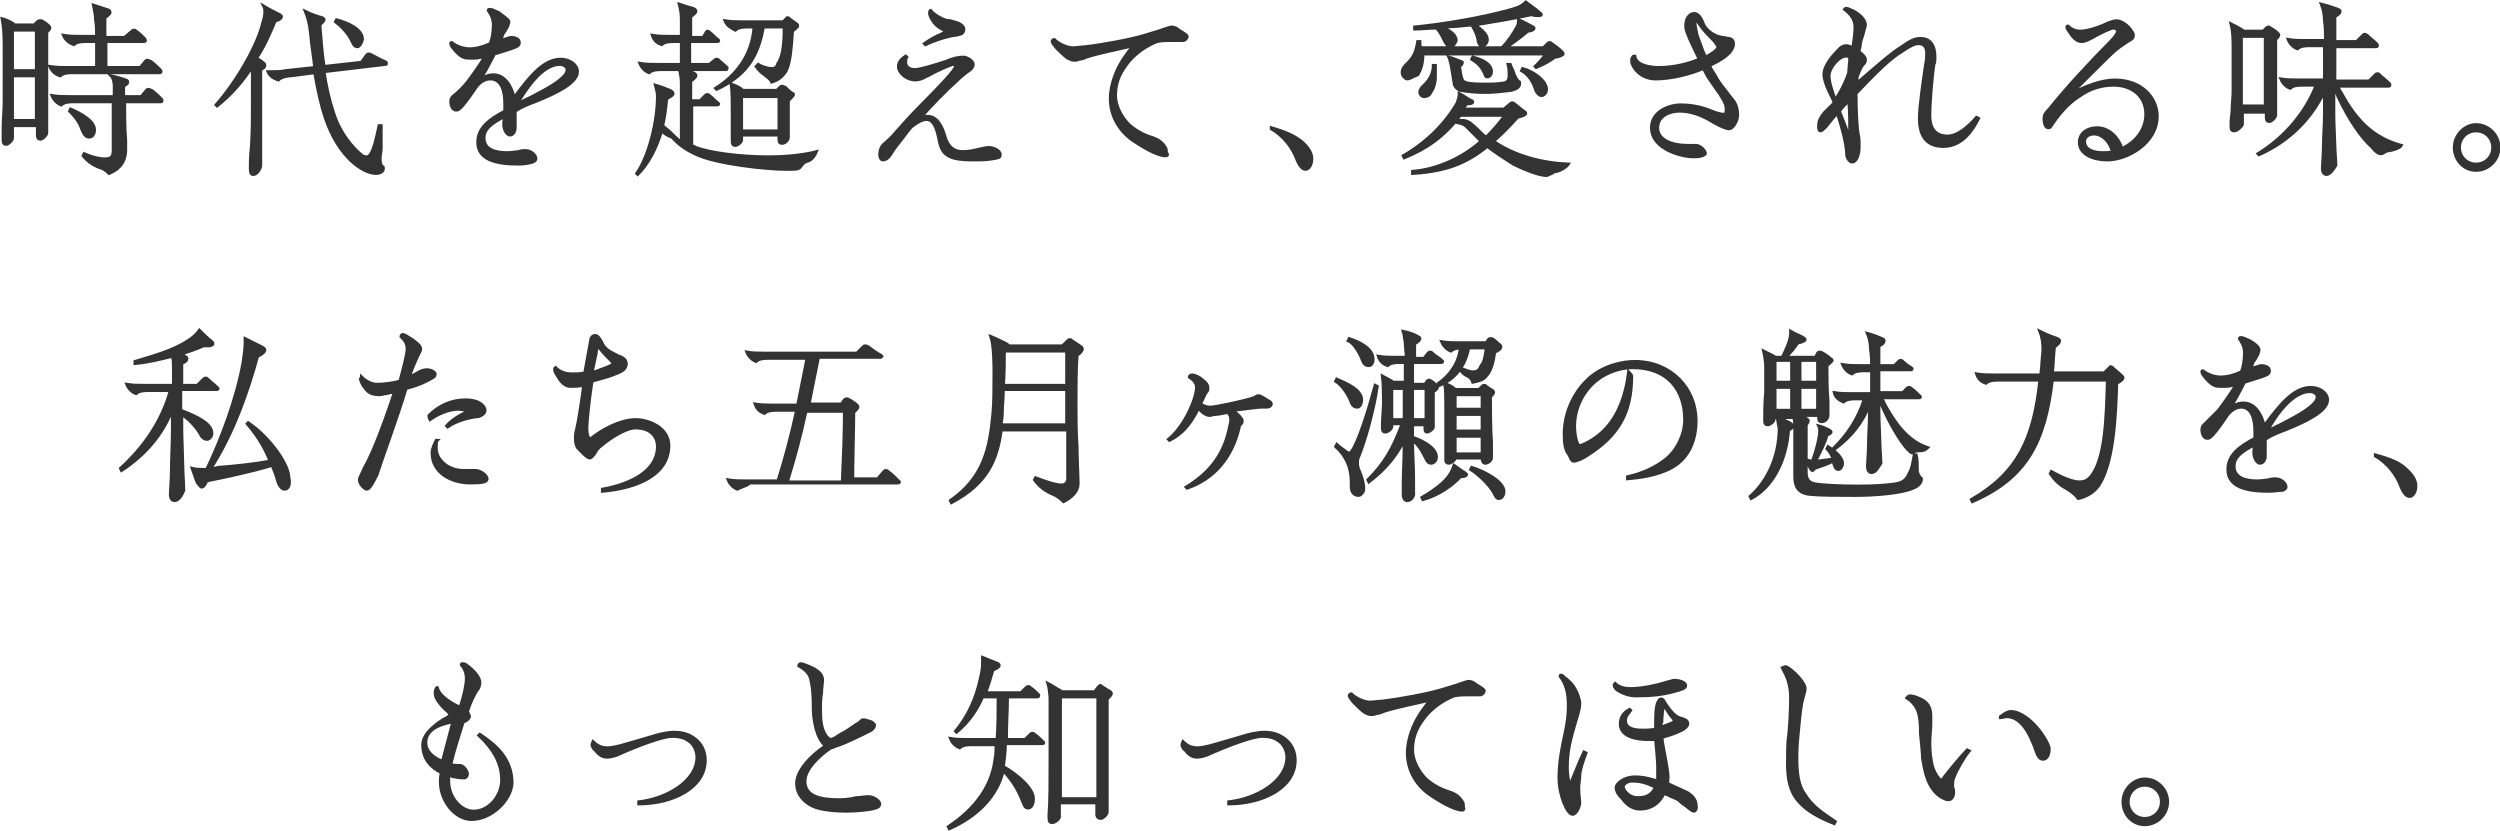
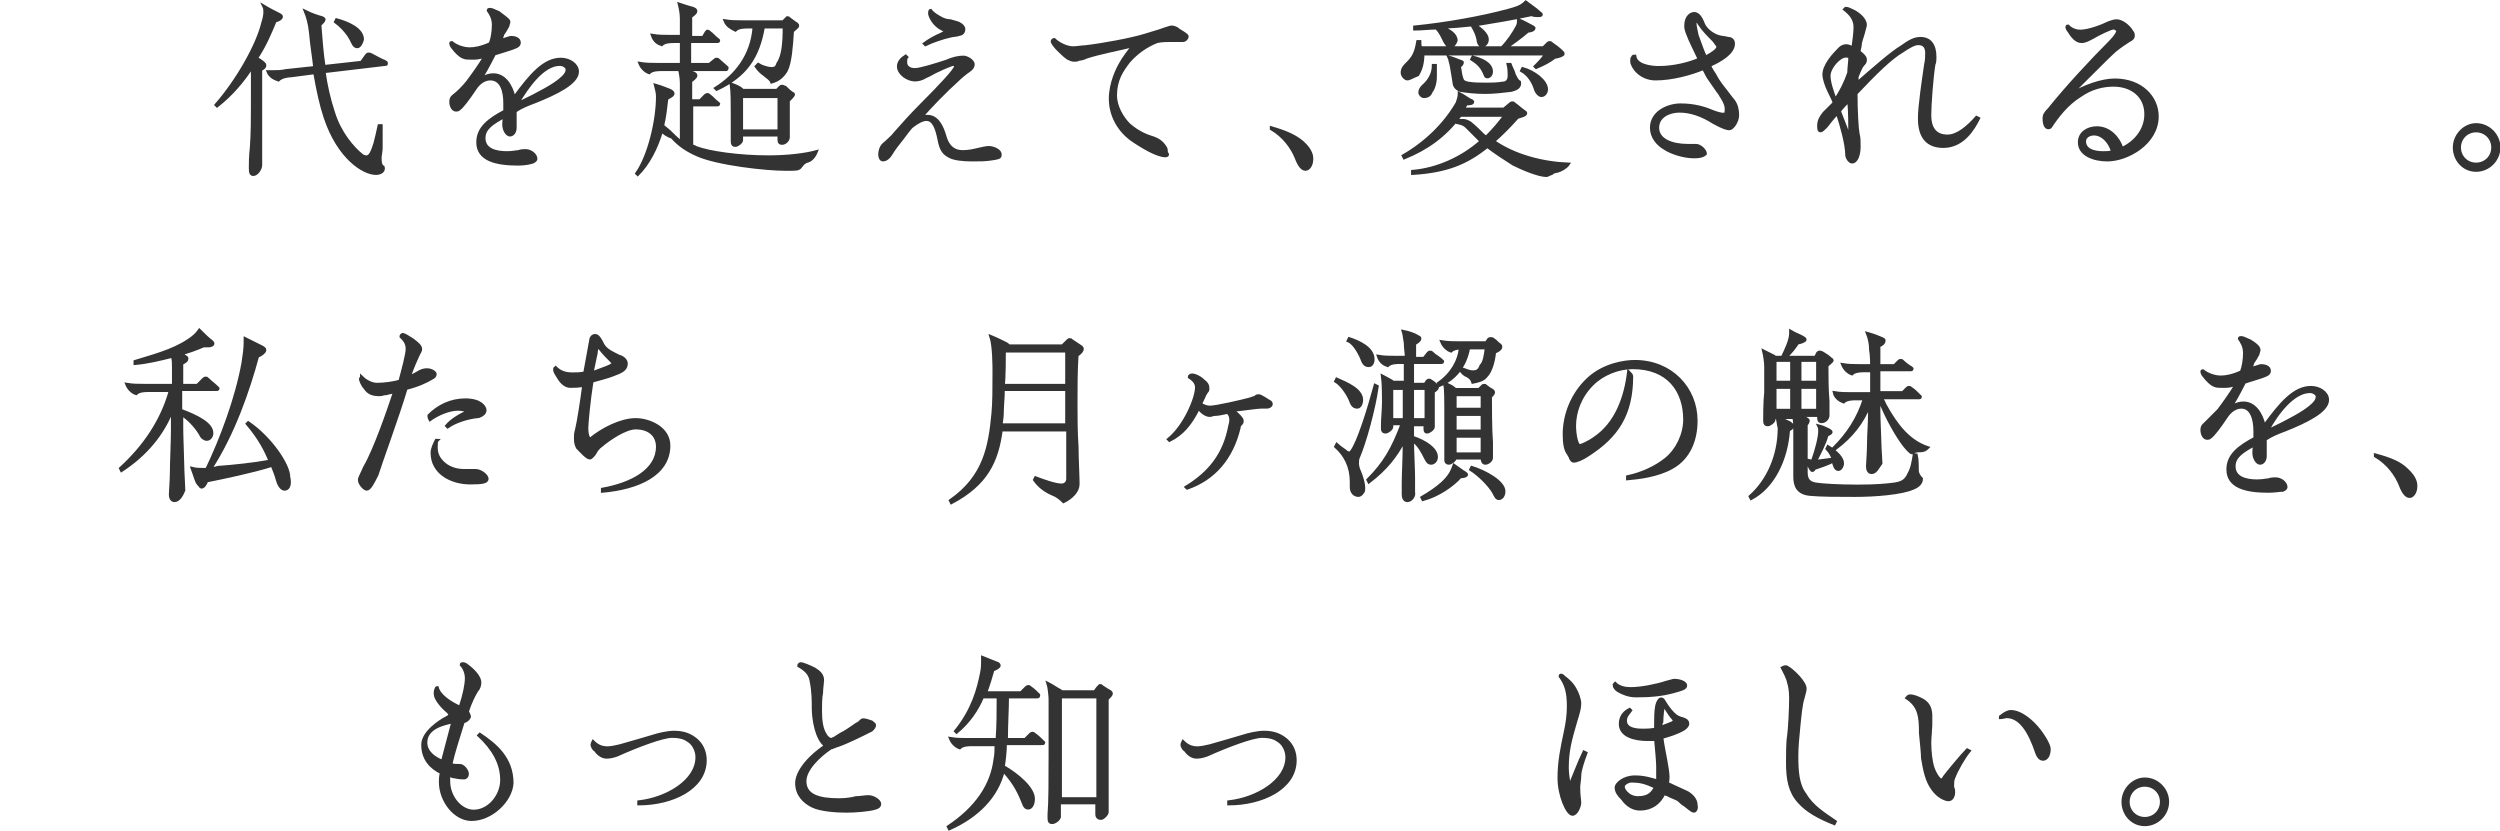
<svg xmlns="http://www.w3.org/2000/svg" version="1.1" id="レイヤー_1" x="0px" y="0px" width="240.7px" height="80px" viewBox="0 0 240.7 80" style="enable-background:new 0 0 240.7 80;" xml:space="preserve">
  <style type="text/css">
	.st0{fill:#333333;stroke:#333333;stroke-width:0.286;stroke-miterlimit:10;}
</style>
  <g>
    <g>
-       <path class="st0" d="M0.6,13.9c-0.2,0-0.3-0.1-0.3-0.4c0-0.2,0-0.8,0-1.2c0-0.7,0.1-1.7,0.1-2.6V4.5c0-1.7-0.1-2.1-0.2-2.7    C0.6,1.9,1,2.1,1.3,2.3c0.1,0.1,0.1,0.1,0.1,0.1h1.9l0.3-0.3C3.7,2,3.8,2,3.8,2C3.9,2,3.9,2,4,2c0.2,0.1,0.5,0.3,0.7,0.5    c0.1,0.1,0.1,0.1,0.1,0.2c0,0.1-0.2,0.3-0.3,0.4c0,0.3,0,0.8,0,1v5.2c0,0.3,0,1.1,0,1.8c0,0.6,0,1.4,0,1.7c0,0.2-0.4,0.6-0.6,0.6    c-0.2,0-0.3-0.1-0.3-0.4v-0.9H1.2v1.2C1.2,13.5,0.8,13.9,0.6,13.9z M3.5,6.8V2.9H1.2v3.9H3.5z M3.5,11.6V7.3H1.2v4.3H3.5z     M5.8,7.3C5.4,7.2,5,6.9,4.8,6.4C5.4,6.5,6,6.5,6.5,6.5h2.8V4h-1C8,4,7.4,4,7.1,4.3C6.8,4.2,6.3,3.9,6.1,3.4    c0.6,0.1,1.1,0.1,1.7,0.1h1.5c0-0.6,0-1-0.1-1.6c0-0.4-0.1-0.9-0.2-1.4c0.6,0.2,1.3,0.4,1.5,0.5c0.1,0.1,0.1,0.1,0.1,0.2    c0,0.1-0.2,0.3-0.5,0.5c0,0.2,0,0.7,0,1.1v0.8h1.9L12.7,3c0,0,0.1-0.1,0.2-0.1c0.1,0,0.1,0,0.2,0.1c0.3,0.2,0.6,0.5,0.8,0.7    C14,3.8,14,3.9,14,3.9C14,4,13.9,4,13.8,4h-3.6v2.5h3.3l0.5-0.6c0.1-0.1,0.1-0.1,0.2-0.1c0.1,0,0.2,0.1,0.3,0.1    c0.3,0.2,0.7,0.6,0.9,0.8c0.1,0.1,0.1,0.1,0.1,0.2c0,0.1-0.1,0.1-0.1,0.1H7C6.7,7,6.1,7,5.8,7.3z M10.5,16.7    c-0.3-0.3-0.6-0.5-1-0.6c-0.5-0.2-1-0.5-1.5-1.1l0.1-0.2c0.7,0.3,1.4,0.5,2,0.5c0.7,0,0.8-0.3,0.8-0.9V9.8H7.1    c-0.3,0-0.9,0-1.2,0.3C5.6,10,5.2,9.7,5,9.2c0.6,0.1,1.1,0.1,1.7,0.1H11c0-0.3,0-0.6,0-1c0-0.4-0.1-0.8-0.3-1    c0.5,0.1,1.1,0.3,1.4,0.4c0.1,0,0.2,0.1,0.2,0.2c0,0.2-0.3,0.3-0.4,0.4c0,0.2,0,0.6,0,1h1.7l0.5-0.6c0.1-0.1,0.1-0.1,0.2-0.1    c0.1,0,0.2,0.1,0.3,0.1c0.3,0.2,0.7,0.6,0.9,0.8c0.1,0.1,0.1,0.1,0.1,0.2c0,0.1-0.1,0.1-0.1,0.1h-3.5c0,1,0,2.6,0.1,3.7    c0,0.6,0,0.8,0,1.1C12,15.9,11.2,16.4,10.5,16.7z M6.7,10.7l0.1-0.2c0.9,0.4,2.3,1.1,2.3,2c0,0.4-0.2,0.7-0.5,0.7S8.1,13,7.9,12.5    C7.7,11.9,7.4,11.4,6.7,10.7z" />
      <path class="st0" d="M24.4,16.8c-0.2,0-0.3-0.1-0.3-0.6c0-0.4,0-1.2,0.1-2c0.1-1.3,0.1-3,0.1-3.9V8.5c0-0.5,0-1.4,0-2.1    c-0.9,1.4-2,2.7-3.4,3.8l-0.1-0.1c2.1-2.4,4-5.8,4.5-7.9c0.1-0.3,0.2-0.7,0.2-1c0-0.2,0-0.4-0.1-0.6c0.5,0.3,1.1,0.6,1.5,0.8    c0.2,0.1,0.2,0.2,0.2,0.2c0,0.2-0.4,0.4-0.6,0.4c-0.5,1.2-1,2.4-1.8,3.6c0.3,0.2,0.5,0.3,0.7,0.5c0.1,0.1,0.1,0.1,0.1,0.2    c0,0.2-0.2,0.3-0.4,0.4c0,0.5,0,1,0,1.6v2c0,0.6,0,2.1,0,2.9c0,1.1,0,2.2,0,2.7C25.1,16.3,24.7,16.8,24.4,16.8z M36.2,16.7    c-1.2,0-3.6-1.5-4.9-5.4c-0.4-1.2-0.7-2.6-1-4.3L28,7.3c-0.3,0-0.9,0.1-1.2,0.4c-0.3-0.1-0.8-0.3-1-0.8c0.2,0,0.3,0,0.5,0    c0.4,0,0.8,0,1.2-0.1l2.8-0.3c-0.1-1-0.3-2.1-0.4-3.3c-0.1-1-0.3-1.6-0.5-2.1C30,1.4,30.6,1.6,31,1.7c0.2,0.1,0.2,0.1,0.2,0.2    c0,0.1-0.2,0.3-0.4,0.5c0.1,1.3,0.2,2.7,0.4,4L34.8,6l0.5-0.7c0.1-0.1,0.1-0.1,0.2-0.1c0.1,0,0.1,0,0.3,0.1    c0.4,0.2,0.9,0.5,1.2,0.6C37.2,6,37.2,6,37.2,6.1c0,0.1,0,0.1-0.1,0.1l-5.9,0.7c0.2,1.4,0.5,2.7,0.9,3.9c0.6,2,1.9,3.5,2.8,4.2    c0.2,0.1,0.3,0.1,0.4,0.1c0.4,0,0.6-0.7,0.8-1.3c0.1-0.4,0.3-1.2,0.4-1.7l0.2,0c0,0.2,0,0.7,0,1c0,0.3,0,0.7,0,1.1    c0,0.4-0.1,0.8-0.1,0.9c0,0.5,0,0.8,0.3,1C37,16.5,36.6,16.7,36.2,16.7z M34.4,4.5c-0.3,0-0.4-0.3-0.6-0.7    c-0.2-0.4-0.7-1.1-1.5-1.7l0.1-0.2c1.1,0.3,2.5,0.9,2.5,1.9C34.8,4.2,34.6,4.5,34.4,4.5z" />
      <path class="st0" d="M49.9,15.8c-2.1,0-3.9-0.4-3.9-2.1c0-1.4,1.1-2.2,2.6-3V9.9c0-1.1-0.3-2.3-1.4-2.3c-0.4,0-1,0.2-1.5,1    c-0.6,0.9-1.2,1.7-1.5,1.9c-0.1,0.1-0.2,0.1-0.3,0.1c-0.3,0-0.5-0.4-0.5-0.8c0-0.4,0.2-0.5,0.3-0.6C44,9,44.7,8.3,45,7.9    c0.3-0.4,1.2-1.6,1.7-2.5c-0.3,0.1-0.7,0.2-1,0.2c-0.1,0-0.3,0-0.4,0c-0.3,0-0.5,0-0.7-0.1c-0.3-0.1-0.7-0.5-1-0.9    c-0.1-0.1-0.2-0.3-0.2-0.4c0-0.1,0-0.1,0.1-0.1c0.5,0.4,1.2,0.6,1.7,0.6c0.5,0,1.1-0.1,2-0.5c0.2-0.5,0.3-1.2,0.3-1.8    c0-0.7-0.3-1.1-0.5-1.4c0-0.1,0.1-0.1,0.2-0.1c0.2,0,0.5,0.2,0.8,0.3C48.5,1.6,49,1.9,49,2.1c0,0.1-0.1,0.3-0.1,0.4    c-0.1,0.2-0.4,0.7-0.5,0.8c0,0.1-0.1,0.3-0.2,0.6c0.7-0.2,0.9-0.3,1-0.3c0.3,0,0.8,0.1,0.8,0.5c0,0.2-0.1,0.3-0.3,0.4    c-0.4,0.2-1.2,0.4-2.1,0.7c-0.5,1-1.2,2.3-1.5,2.6c0.2-0.2,0.7-0.6,1.4-0.6c1,0,1.7,0.9,2,2.2c1.6-2.2,2.9-3.7,4.5-3.7    c0.8,0,1.6,0.5,1.6,1.2c0,1.1-2.1,2.1-4.1,2.9c-0.8,0.3-1.3,0.5-1.9,0.9c0,0.5,0,1.3,0,1.6c0,0.5-0.3,0.7-0.5,0.7    c-0.3,0-0.6-0.5-0.6-1c0-0.1,0-0.5,0.1-0.8c-1.3,0.7-2,1.2-2,2.1c0,1.1,1.1,1.4,2.2,1.4c0.6,0,0.9-0.1,1.1-0.1    c0.3-0.1,0.5-0.1,0.7-0.1c0.5,0,1,0.4,1,0.8c0,0.1-0.1,0.2-0.3,0.3C51,15.7,50.5,15.8,49.9,15.8z M49.8,10    c2.3-1.1,3.5-1.8,4.1-2.3c0.5-0.4,0.7-0.7,0.7-1c0-0.3-0.4-0.5-0.7-0.5C52.3,6.2,50.8,8.3,49.8,10z" />
      <path class="st0" d="M63.7,12.6c-0.5,1.7-1.3,3.2-2.3,4.2l-0.1-0.1c1.2-1.7,2-5.1,2-7.4c0-0.4-0.1-0.7-0.2-1.1    c0.7,0.2,1.1,0.4,1.4,0.5c0.2,0.1,0.3,0.2,0.3,0.3c0,0.2-0.3,0.3-0.6,0.5c-0.1,0.9-0.2,1.8-0.4,2.6c0.2,0.2,0.5,0.4,0.7,0.6    c0.3,0.3,0.7,0.7,1.1,1V9.4c0-0.5,0-0.8,0-1.4c0-0.5-0.1-1-0.2-1.4c0.6,0.2,0.9,0.3,1.3,0.4c0.2,0.1,0.3,0.1,0.3,0.3    c0,0.1-0.3,0.4-0.5,0.5c0,0.6,0,0.9,0,1.5v0.4h0.9l0.5-0.5c0,0,0.1-0.1,0.2-0.1s0.1,0,0.2,0.1c0.3,0.2,0.5,0.5,0.8,0.7    c0.1,0.1,0.1,0.1,0.1,0.1c0,0.1-0.1,0.1-0.2,0.1h-2.4v3.9c0.1,0.1,0.3,0.1,0.4,0.2c1.3,0.5,4.2,0.9,7,0.9c1.8,0,3.5-0.2,4.6-0.5    c-0.2,0.5-0.5,0.8-0.8,0.9c-0.4,0.1-0.5,0.3-0.6,0.4c-0.1,0.1-0.2,0.3-0.3,0.3c-0.1,0.1-0.4,0.1-1.3,0.1c-1.8,0-6.5-0.5-8.5-1.4    c-0.9-0.4-1.7-0.9-2.4-1.7C64.3,13.1,63.9,12.8,63.7,12.6z M62.5,7c-0.3-0.1-0.7-0.4-0.9-0.9c0.6,0.1,1.1,0.1,1.7,0.1h2.3V4h-0.7    c-0.3,0-0.9,0-1.2,0.3c-0.3-0.1-0.7-0.3-0.9-0.9c0.6,0.1,1.1,0.1,1.7,0.1h1.1V3.2c0-0.5,0-0.8,0-1.4c0-0.5-0.1-1-0.2-1.4    c0.6,0.2,0.9,0.3,1.3,0.4c0.2,0.1,0.3,0.1,0.3,0.3c0,0.1-0.2,0.3-0.5,0.5c0,0.6,0,0.9,0,1.5v0.5h1.2L68,3.1C68.1,3,68.1,3,68.1,3    c0.1,0,0.1,0,0.2,0.1c0.3,0.2,0.5,0.5,0.8,0.7c0.1,0.1,0.1,0.1,0.1,0.1C69.2,4,69.1,4,69.1,4h-2.7v2.2h1.9l0.5-0.4    c0.1-0.1,0.1-0.1,0.2-0.1c0.1,0,0.1,0,0.2,0.1c0.2,0.2,0.6,0.5,0.8,0.7C70,6.6,70,6.6,70,6.6c0,0.1-0.1,0.1-0.1,0.1h-6.2    C63.4,6.7,62.8,6.7,62.5,7z M75.5,2.6h-2c-0.5,2.9-1.7,4.7-4.5,6l-0.1-0.1c1.9-1.2,3.5-3.1,3.7-5.9H72c-0.3,0-0.9,0-1.2,0.3    C70.4,2.7,70,2.5,69.8,2c0.6,0.1,1.1,0.1,1.7,0.1h3.9l0.3-0.3c0,0,0.1-0.1,0.1-0.1c0.1,0,0.1,0,0.2,0.1c0.3,0.2,0.5,0.4,0.7,0.5    c0.1,0.1,0.1,0.1,0.1,0.2c0,0.1-0.3,0.3-0.5,0.5c-0.1,1.5-0.2,3-0.6,3.8c-0.3,0.5-0.7,0.9-1.4,1.1c-0.1-0.3-0.5-0.5-0.7-0.7    c-0.3-0.2-0.6-0.5-0.8-0.8L73,6.2c0.3,0.2,0.9,0.4,1.3,0.4c0.4,0,0.5-0.2,0.6-0.5C75.4,5.4,75.5,4.1,75.5,2.6z M70.8,14    c-0.2,0-0.3-0.1-0.3-0.4c0-0.2,0-0.7,0-1.1c0-0.5,0-0.9,0-1.4c0-1.1,0-2.3-0.1-3c0.3,0.1,0.8,0.3,1,0.5c0.1,0.1,0.1,0.1,0.1,0.1    h3.3l0.3-0.3c0.1-0.1,0.1-0.1,0.2-0.1c0.1,0,0.2,0.1,0.3,0.1C75.8,8.6,76,8.8,76.3,9C76.3,9,76.4,9,76.4,9.1    c0,0.1-0.3,0.4-0.5,0.6c0,0.9,0,1.5,0,2.1c0,0.5,0,1,0,1.4c0,0.3-0.3,0.6-0.6,0.6c-0.3,0-0.3-0.2-0.3-0.4V13h-3.6v0.5    C71.4,13.7,71,14,70.8,14z M75,12.5V9.3h-3.6v3.3H75z" />
      <path class="st0" d="M87.2,5.4l0.1,0.1c-0.1,0.1-0.1,0.3-0.1,0.5c0,0.4,0.3,0.7,0.9,0.7c0.5,0,2.1-0.5,3-0.8    c0.7-0.3,1.2-0.4,1.7-0.4c0.2,0,0.9,0.3,0.9,0.7c0,0.2-0.1,0.4-0.4,0.6C93,7,92.5,7.4,92.1,7.8c-0.8,0.7-2.7,2.6-3.4,3.5    c0.2-0.1,0.5-0.1,0.6-0.1c0.9,0,1.4,0.9,1.7,2c0.3,1,0.9,1.4,1.7,1.4c0.5,0,1-0.1,1.4-0.2c0.4-0.1,0.9-0.2,1.1-0.2    c0.3,0,1.1,0.2,1.1,0.7c0,0.3-0.2,0.3-0.8,0.4c-0.6,0.1-1.2,0.1-1.9,0.1c-0.9,0-1.7-0.1-2.1-0.3c-0.6-0.3-0.9-0.6-1.1-1.7    c-0.2-1-0.5-1.9-1.2-1.9c-0.4,0-0.9,0.3-1.3,0.6c-0.3,0.2-0.6,0.7-1,1.2c-0.4,0.5-0.8,1-1.1,1.5c-0.3,0.5-0.6,0.6-0.8,0.6    c-0.2,0-0.3-0.3-0.3-0.5c0-0.5,0.2-0.9,0.5-1.1c0.3-0.3,0.7-0.6,1-1c0.7-0.8,1.6-1.8,2.5-2.7C90.5,8.3,92,6.7,92,6.4    c0-0.1-0.1-0.2-0.2-0.2c-0.2,0-1.1,0.4-1.5,0.6c-0.3,0.1-0.7,0.4-1.2,0.6c-0.3,0.2-0.7,0.3-1,0.3c-0.7,0-1.6-0.6-1.6-1.3    C86.5,5.9,86.9,5.6,87.2,5.4z M92.8,2.8c0,0.4-0.3,0.5-0.4,0.5c-0.2,0.1-0.7,0.1-1,0.2c-0.5,0.1-1.7,0.5-2.3,0.8L89,4.2    c0.4-0.3,1.1-0.7,1.6-0.9C90.8,3.2,91,3.1,91,3c0-0.1-0.1-0.1-0.3-0.2c-0.4-0.2-0.7-0.5-0.9-0.8c-0.2-0.3-0.3-0.6-0.3-0.7    S89.5,1,89.6,1c0.2,0.3,0.7,0.6,1.1,0.8C90.9,1.9,91.2,2,91.5,2c0.3,0.1,0.8,0.2,0.9,0.3C92.6,2.4,92.8,2.6,92.8,2.8z" />
      <path class="st0" d="M112.2,15c-0.8,0-2.3-0.9-3.3-1.6c-1.2-0.9-2-2.3-2-3.9c0-1.5,0.7-2.9,1-3.4c0.2-0.4,0.8-1.2,1.2-1.7    c-1.2,0.3-3.3,0.7-4.5,1.1c-0.2,0.1-0.5,0.2-0.7,0.2c-0.2,0.1-0.3,0.1-0.5,0.1c-0.2,0-0.4-0.1-0.6-0.2c-0.3-0.2-0.7-0.6-1-0.9    c-0.2-0.2-0.5-0.6-0.5-0.7c0-0.1,0.1-0.2,0.2-0.2c0.4,0.4,1.2,0.8,1.8,0.8c0.4,0,0.9-0.1,1.2-0.1c1.7-0.2,4.4-0.7,5.7-1.1    c0.6-0.2,1.4-0.4,1.9-0.6c0.3-0.1,0.6-0.2,0.7-0.2c0.2,0,0.5,0.1,0.7,0.3c0.5,0.3,0.8,0.5,0.8,0.6c0,0.2-0.2,0.4-0.4,0.4    c-0.1,0-0.3,0-0.6,0c-0.3,0-0.4,0-0.6,0c-0.4,0-0.8,0-1.3,0.1c-1,0.4-1.9,1-2.7,1.9c-0.7,0.9-1.3,1.8-1.3,3.3c0,1,0.6,2.1,1.3,2.8    c0.9,0.8,1.8,1.1,2.1,1.2c0.7,0.2,1.1,0.5,1.4,1c0.1,0.1,0.1,0.4,0.1,0.5C112.5,14.9,112.4,15,112.2,15z" />
      <path class="st0" d="M125.4,13.7c0.9,0.8,0.9,1.4,0.9,1.6c0,0.6-0.3,1-0.6,1c-0.3,0-0.6-0.3-0.9-1.1c-0.4-1-1.2-2.1-2.4-2.8l0-0.1    C123.8,12.7,124.7,13.1,125.4,13.7z" />
      <path class="st0" d="M148.9,16.9c-0.8,0-2.4-0.7-3.2-1.1c-0.8-0.5-1.7-1.1-2.5-1.7c-2,1.6-3.9,2.4-7.2,2.6l0-0.2    c2.4-0.2,4.8-1.3,6.6-2.9c-0.5-0.5-1-1-1.4-1.4c-0.2-0.2-0.4-0.3-0.9-0.4v-0.2c0.2,0,0.4,0,0.6,0c0.2,0,0.4,0.1,0.6,0.2    c0.4,0.3,0.9,0.8,1.2,1.1c0.1,0.1,0.2,0.2,0.4,0.3c0.7-0.7,1.3-1.4,1.8-2.1h-4.3c-1.5,2-3.2,3.2-5.4,4.1l-0.1-0.2    c2.1-1.2,4-3,5.2-5.1c0.1-0.3,0.2-0.6,0.2-0.9c0.4,0.2,0.9,0.6,1.2,0.7c0.1,0.1,0.1,0.1,0.1,0.1c0,0.2-0.4,0.2-0.6,0.2    c-0.1,0.1-0.2,0.3-0.3,0.5h3.9l0.6-0.5c0.1-0.1,0.2-0.1,0.2-0.1c0.1,0,0.1,0,0.2,0.1c0.3,0.2,0.6,0.5,0.9,0.7    c0.1,0.1,0.2,0.1,0.2,0.2c0,0.2-0.5,0.3-0.8,0.4c-0.8,0.9-1.6,1.7-2.3,2.3c2,1.4,4.7,2.1,7.2,2.2c-0.2,0.3-0.7,0.6-1.1,0.7    c-0.2,0-0.4,0.1-0.5,0.2C149.1,16.8,149,16.9,148.9,16.9z M135.5,7.6c-0.2,0-0.5-0.3-0.5-0.6c0-0.4,0.2-0.6,0.5-0.9    c0.5-0.5,0.8-0.9,1-2.1h0.2c0,0.2,0,0.4,0.1,0.6h7.8c0.6-0.6,1.2-1.5,1.5-2.1c0.1-0.2,0.1-0.4,0.1-0.6c0.5,0.2,1,0.5,1.4,0.7    c0.1,0.1,0.1,0.1,0.1,0.1c0,0.2-0.4,0.3-0.6,0.3c-0.7,0.6-1.4,1.1-2.1,1.6h3.6l0.4-0.4c0.1-0.1,0.1-0.1,0.2-0.1    c0.1,0,0.1,0,0.2,0.1c0.3,0.2,0.7,0.5,1,0.8c0.1,0.1,0.1,0.1,0.1,0.2c0,0.1-0.5,0.3-0.8,0.3c-0.5,0.4-1.1,0.7-1.8,1l-0.1-0.1    c0.4-0.4,0.8-0.8,1-1.2h-11.8c0,0.9-0.2,1.5-0.5,2C136,7.4,135.7,7.6,135.5,7.6z M139.6,4.5c-0.2,0-0.3-0.2-0.5-0.5    c-0.2-0.4-0.4-0.9-0.8-1.3c-0.7,0-1.4,0.1-2.1,0.1l0-0.2c3-0.3,6.4-0.9,9-1.6c0.7-0.2,1.2-0.3,1.7-0.8c0.4,0.3,1,0.7,1.3,1    c0.1,0.1,0.2,0.1,0.2,0.2c0,0.1-0.1,0.1-0.4,0.1c-0.1,0-0.4,0-0.5-0.1c-1.8,0.4-3.7,0.7-5.5,1c0.6,0.4,1.2,0.9,1.2,1.4    c0,0.4-0.3,0.6-0.5,0.6c-0.3,0-0.4-0.4-0.4-0.6c-0.1-0.5-0.3-0.9-0.6-1.4c-1,0.1-1.9,0.2-2.9,0.2c0.7,0.3,1.4,0.7,1.4,1.3    C140.1,4.2,139.9,4.5,139.6,4.5z M137.1,9.3c-0.2,0-0.4-0.2-0.4-0.4c0-0.2,0.1-0.4,0.3-0.6c0.6-0.5,1-1.2,1-2l0.2,0    c0,0.2,0,0.8,0,1.1c0,0.6-0.2,1.2-0.4,1.4C137.7,9.1,137.5,9.3,137.1,9.3z M145.5,8.7c-0.8,0.1-1.7,0.2-2.5,0.2    c-1,0-1.8-0.1-2.4-0.2C140.3,8.6,140,8.3,140,8c-0.1-0.6-0.2-1.3-0.3-1.8c-0.1-0.3-0.1-0.5-0.2-0.7c0.4,0.1,0.8,0.3,1.1,0.4    c0.1,0,0.2,0.1,0.2,0.1c0,0.1-0.1,0.3-0.3,0.4c0.1,0.3,0.1,0.7,0.2,1c0.1,0.4,0.2,0.5,0.6,0.6c0.6,0.1,1.2,0.1,1.8,0.1    c0.5,0,1,0,1.6-0.1c0.4,0,0.6-0.3,0.6-0.7c0-0.2,0-0.7-0.1-1.1l0.2,0c0.1,0.3,0.3,0.6,0.4,1c0.2,0.4,0.3,0.6,0.5,0.7    C146.4,8.5,145.8,8.6,145.5,8.7z M142.9,7c-0.2-0.4-0.4-0.8-1.2-1.3l0.1-0.2c0.8,0.2,1.8,0.6,1.8,1.4c0,0.3-0.2,0.5-0.4,0.5    S143,7.2,142.9,7z M148.4,9.2c-0.2,0-0.5-0.3-0.6-0.7c-0.2-0.6-0.6-1.3-1.3-1.7l0.1-0.2c1.1,0.3,2.3,1.2,2.3,2    C148.9,8.9,148.7,9.2,148.4,9.2z" />
      <path class="st0" d="M163.1,15.1c-1,0-2.2-0.4-2.8-0.8c-0.7-0.4-1.3-1.1-1.3-2c0-1.5,1.6-2.2,2.8-2.2c1.3,0,2.3,0.3,3,0.6    c0.5,0.2,0.9,0.3,1.1,0.3c0.2,0,0.3,0,0.3-0.5c0-0.3-0.1-0.6-0.4-1.1c-0.1-0.1-0.2-0.4-0.4-0.6c-0.3-0.4-0.6-0.9-0.9-1.3    c-0.2-0.3-0.3-0.6-0.5-0.9c-1.2,0.5-3,1-4.6,1c-1.5,0-2.3-1.2-2.3-1.7c0-0.2,0-0.3,0.1-0.4c0-0.1,0.1-0.1,0.2-0.1    c0.1,0.9,1.5,1.1,2.3,1.1c1.5,0,3-0.4,3.9-0.8c-0.4-0.8-0.7-1.5-0.9-1.9c-0.2-0.5-0.4-0.9-0.4-1.3c0-1,0.6-1.2,0.8-1.2    c0.3,0,0.6,0.2,0.9,1c0.2,0.5,0.8,1,1.4,1.2c0.3,0.1,0.6,0.1,1,0.2c0.3,0,0.5,0.2,0.5,0.5c0,0.9-1.2,1.6-2.3,2.1    c0.1,0.3,0.3,0.6,0.5,0.9c0.3,0.6,0.7,1.1,1.1,1.6c0.3,0.4,0.6,0.8,0.7,0.9c0.3,0.4,0.4,0.9,0.4,1.4c0,0.6-0.5,1.3-0.8,1.3    c-0.2,0-0.6-0.1-1.5-0.6c-1.1-0.7-2.2-1.1-3.3-1.1c-1,0-2.1,0.5-2.1,1.6c0,1.2,1.4,1.7,2.9,1.7c0.3,0,0.6,0,0.8,0    c0.4,0,0.9,0.5,0.9,0.8C164.1,14.9,163.9,15.1,163.1,15.1z M164.2,5.5c0.6-0.3,1.2-0.7,1.2-1c0-0.1-0.2-0.3-0.4-0.6    c-0.5-0.5-1-1-1.4-1.6c-0.1-0.2-0.2-0.3-0.3-0.3c-0.1,0-0.1,0.1-0.1,0.3s0.1,0.6,0.2,1.1C163.6,3.9,163.8,4.6,164.2,5.5z" />
      <path class="st0" d="M178.3,15.6c-0.2,0-0.5-0.4-0.5-0.7c0-1-0.5-2.8-0.9-4c-0.6,0.6-0.9,1.1-1.1,1.3c-0.2,0.2-0.4,0.4-0.5,0.4    c-0.2,0-0.2-0.2-0.2-0.5c0-0.5,0.2-0.8,0.5-1.2c0.2-0.2,0.5-0.5,0.9-0.9c0,0,0.1-0.1,0.1-0.1c-0.1-0.3-0.3-0.7-0.5-1.1    c-0.3-0.6-0.5-1.3-0.5-1.6c0-0.9,0.9-1.9,1.5-2.5c0.1-0.1,0.3-0.3,0.7-0.3c0.1,0,0.4,0.1,0.6,0.2c0.1-0.7,0.2-1.5,0.2-2    c0-0.8-0.5-1.3-1-1.7c0,0,0.1-0.1,0.1-0.1c0.2,0,0.4,0.1,0.6,0.2c0.5,0.2,1.3,0.8,1.3,1.4c0,0.1-0.1,0.4-0.2,0.8    c-0.1,0.4-0.3,0.8-0.3,1.2c0,0.1-0.1,0.3-0.1,0.6c0.3,0.2,0.6,0.5,0.6,0.7c0,0.2,0,0.3-0.2,0.5c-0.2,0.2-0.3,0.5-0.4,0.7    c-0.1,0.2-0.1,0.3-0.2,0.5c0,0.2,0,0.4,0,0.6c1.6-1.4,3.3-2.9,4.3-3.5c0.7-0.5,1.2-0.8,1.8-0.8c0.9,0,1.4,0.6,1.4,1.8    c0,0.2,0,0.5-0.1,0.7c-0.2,1.2-0.4,3.9-0.4,4.9c0,1.2,0.5,2,1.7,2c1,0,2-0.9,2.8-1.8l0.2,0.1c-0.5,1-1.5,2.7-3.4,2.7    c-1.9,0-2.3-1.4-2.3-2.7c0-1.2,0.4-3.8,0.6-5.2c0.1-0.4,0.1-0.8,0.1-1.1c0-0.5-0.2-0.9-0.8-0.9c-0.4,0-0.9,0.3-1.5,0.7    C182,5.6,180.6,7,178.7,9c0,1.7,0.1,3.4,0.2,3.9c0.1,0.3,0.1,0.8,0.1,1.2C179,14.8,178.8,15.6,178.3,15.6z M176.7,9.6    c0.5-0.7,1-1.7,1.3-2.6c0-0.5,0.1-1,0.1-1.5c-0.1-0.1-0.3-0.1-0.4-0.1c-0.6,0-1.6,1.1-1.6,1.9C176.1,7.9,176.4,8.8,176.7,9.6z     M178,9.7c-0.3,0.3-0.6,0.6-0.9,1c0.4,1,0.9,2.3,1,2.7C178.1,12.2,178.1,10.8,178,9.7z" />
      <path class="st0" d="M202.9,15.4c-1.3,0-2.7-0.5-2.7-1.7c0-0.9,0.8-1.4,1.7-1.4c1.2,0,2.1,1,2.4,2c1.3-0.6,2.3-1.8,2.3-3.3    c0-1.8-1.4-2.8-3.1-2.8c-1.1,0-2.2,0.3-3.2,1c-1.3,0.8-2.2,2-2.8,2.9c-0.1,0.2-0.2,0.2-0.3,0.2c-0.3,0-0.4-0.5-0.4-0.9    c0-0.3,0.1-0.5,0.5-0.9c1.6-2,4-4.6,5.9-6.5c0.5-0.5,0.7-0.9,0.7-1c0-0.1-0.2-0.3-0.4-0.3c-0.3,0-1.5,0.6-2,0.9    c-0.4,0.2-0.7,0.4-1.1,0.4c-0.5,0-0.9-0.5-1.2-1c-0.1-0.1-0.2-0.3-0.2-0.4c0-0.1,0.1-0.1,0.1-0.1c0.1,0.1,0.5,0.5,1.2,0.5    c0.8,0,2.1-0.5,2.7-0.8c0.3-0.1,0.5-0.2,0.8-0.2c0.4,0,1.1,0.4,1.5,1.1c0.1,0.1,0.1,0.3,0.1,0.3c0,0.3-0.2,0.4-0.4,0.5    c-0.3,0.2-0.8,0.5-1.4,1c-1,0.9-3.5,3.5-4.4,4.3c1.4-0.9,3.2-1.5,4.4-1.5c2.6,0,4.1,1.7,4.1,3.5C207.7,13.8,204.8,15.4,202.9,15.4    z M202.5,14.7c0.3,0,0.6,0,0.9-0.1c-0.3-1-1-1.7-1.8-1.7c-0.5,0-0.9,0.3-0.9,0.7C200.7,14.4,201.5,14.7,202.5,14.7z" />
-       <path class="st0" d="M215.1,12.6c-0.2,0-0.3-0.1-0.3-0.4c0-0.2,0-0.8,0.1-1.4c0-0.7,0.1-1.4,0.1-2V5c0-1.3,0-1.9-0.2-2.7    c0.4,0.2,0.8,0.4,1.1,0.6C215.9,3,216,3,216,3h1.9l0.3-0.3c0.1-0.1,0.2-0.1,0.2-0.1c0.1,0,0.1,0,0.2,0.1c0.2,0.1,0.5,0.3,0.7,0.5    c0.1,0.1,0.1,0.1,0.1,0.2c0,0.1-0.2,0.3-0.3,0.4c0,0.3,0,0.8,0,1.1v3.5c0,0.4,0,0.9,0,1.4c0,0.4,0,0.9,0,1.3    c0,0.2-0.4,0.6-0.6,0.6c-0.2,0-0.3-0.1-0.3-0.4v-0.5h-2.3V12C215.8,12.2,215.4,12.6,215.1,12.6z M218.1,10.2V3.5h-2.3v6.7H218.1z     M224,16.8c-0.3,0-0.4-0.3-0.4-0.6c0-0.3,0.1-1.4,0.1-2.2c0-0.9,0.1-1.9,0.1-3V8.8c-1.3,2.7-3.4,4.8-6.3,6.1l-0.1-0.1    c2.6-1.6,4.6-4,5.6-6.6h-1.3c-0.3,0-0.9,0-1.2,0.3c-0.3-0.1-0.7-0.4-0.9-0.9c0.6,0.1,1.1,0.1,1.7,0.1h2.5V4.4h-1.4    c-0.3,0-0.9,0-1.2,0.3c-0.3-0.1-0.7-0.4-0.9-0.9c0.6,0.1,1.1,0.1,1.7,0.1h1.9c0-0.5,0-1.3-0.1-1.9c0-0.5-0.1-1.1-0.3-1.6    c0.8,0.2,1,0.3,1.6,0.5c0.2,0.1,0.2,0.1,0.2,0.2c0,0.2-0.2,0.3-0.5,0.5c0,0.8,0,1.7,0,2.4h2.1l0.6-0.6c0.1-0.1,0.1-0.1,0.2-0.1    c0.1,0,0.1,0.1,0.2,0.1c0.3,0.3,0.6,0.5,0.9,0.8c0.1,0.1,0.1,0.1,0.1,0.2c0,0.1-0.1,0.1-0.2,0.1h-3.9v3.3h3.3l0.6-0.6    c0.1-0.1,0.1-0.1,0.2-0.1c0.1,0,0.1,0,0.2,0.1c0.3,0.3,0.6,0.5,0.9,0.8c0.1,0.1,0.1,0.1,0.1,0.2c0,0.1-0.1,0.1-0.2,0.1h-4.9    c0.2,0.2,0.3,0.5,0.4,0.6c1.5,2.8,3.2,4.4,5.8,5.1c-0.1,0.2-0.6,0.4-1.1,0.5c-0.3,0-0.4,0.1-0.6,0.2c-0.1,0.1-0.2,0.1-0.3,0.1    c-0.2,0-0.5-0.2-0.8-0.6c-1.1-1-2.2-2.6-3.3-4.9c-0.1-0.3-0.2-0.5-0.4-0.7V11c0,1,0.1,2.5,0.1,3c0,0.5,0.1,1.5,0.1,1.9    C224.7,16.3,224.3,16.8,224,16.8z" />
      <path class="st0" d="M238.4,16.4c-1.2,0-2.1-1-2.1-2.2c0-1.2,1-2.2,2.1-2.2c1.2,0,2.2,1,2.2,2.2C240.6,15.4,239.6,16.4,238.4,16.4    z M236.8,14.2c0,0.9,0.7,1.6,1.6,1.6s1.6-0.7,1.6-1.6c0-0.9-0.7-1.6-1.6-1.6S236.8,13.3,236.8,14.2z" />
      <path class="st0" d="M16.8,48.2c-0.3,0-0.4-0.3-0.4-0.6c0-0.2,0.1-1.4,0.1-2.2c0-0.9,0.1-2.9,0.1-4v-2c-0.9,2.4-2.6,4.4-4.9,5.9    l-0.1-0.2c2.3-2.1,4-4.6,4.8-7.5h-2.1c-0.3,0-0.9,0-1.2,0.3c-0.3-0.1-0.7-0.4-0.9-0.9c0.6,0.1,1.1,0.1,1.7,0.1h2.8    c0-0.8,0-1.3,0-1.7c0-0.5,0-0.7-0.1-1.1c-1.2,0.3-2.4,0.6-3.6,0.7l0-0.2c1.6-0.5,3.6-1,5.1-2c0.5-0.3,0.9-0.7,1.1-1    c0.4,0.4,0.8,0.8,1.2,1.1c0.1,0.1,0.1,0.1,0.1,0.2c0,0.1-0.2,0.2-0.4,0.2c-0.2,0-0.3,0-0.5,0c-0.7,0.3-1.5,0.6-2.3,0.8    c0.2,0.1,0.4,0.1,0.5,0.2c0.1,0.1,0.2,0.1,0.2,0.2c0,0.2-0.1,0.3-0.5,0.5c0,0.4,0,1.5,0,2.1H19l0.6-0.6c0,0,0.1-0.1,0.2-0.1    c0.1,0,0.1,0,0.2,0.1c0.3,0.3,0.6,0.5,0.9,0.8c0,0,0.1,0.1,0.1,0.1c0,0.1-0.1,0.1-0.1,0.1h-3.5v2c1.6,0.6,3,1.3,3,2.2    c0,0.3-0.2,0.6-0.5,0.6c-0.2,0-0.5-0.2-0.6-0.5c-0.3-0.5-0.9-1.3-1.8-1.9v1.4c0,0.8,0.1,3,0.1,3.6c0,0.5,0.1,2,0.1,2.3    C17.5,47.7,17.2,48.2,16.8,48.2z M27.4,47.1c-0.2,0-0.5-0.2-0.7-0.9c-0.1-0.4-0.3-0.9-0.5-1.4c-1.9,0.6-4.8,1.2-6.3,1.5    c-0.1,0.3-0.3,0.6-0.5,0.6c-0.1,0-0.1-0.1-0.3-0.3s-0.3-0.7-0.6-1.5c0.4,0.1,0.8,0.1,1.4,0.1c1.4-2.9,2.9-6.9,3.5-10.3    c0.1-0.7,0.2-1.3,0.2-1.9c0-0.1,0-0.3,0-0.4c0.6,0.3,1.2,0.6,1.6,0.8c0.2,0.1,0.3,0.2,0.3,0.3c0,0.2-0.4,0.5-0.7,0.6    c-0.9,3.3-2.3,7.4-4.5,10.8c0.2,0,0.4,0,0.7-0.1c1.4-0.1,3.4-0.3,5-0.6c-0.4-1-1-2.2-2.2-3.6l0.1-0.1c2.2,1.5,3.9,4.1,3.9,5.2    C28,46.8,27.7,47.1,27.4,47.1z" />
      <path class="st0" d="M35.3,47.1c-0.2,0-0.7-0.5-0.7-0.9c0-0.2,0.2-0.5,0.5-1.2c1-1.7,2.3-5.5,2.9-7.3c-0.3,0.1-0.5,0.1-0.8,0.2    c-0.3,0-0.4,0.1-0.6,0.1c-0.7,0-1.1-0.1-1.5-0.7c-0.2-0.2-0.4-0.7-0.4-0.8c0-0.1,0.1-0.1,0.1-0.2c0.3,0.3,0.9,0.7,1.5,0.7    c0.6,0,1.5-0.1,2.2-0.3c0.3-1.1,0.7-2.6,0.7-3.1c0-0.6-0.3-0.9-0.6-1.2c0-0.1,0.1-0.2,0.2-0.2c0.1,0,0.6,0.3,0.9,0.5    c0.4,0.3,0.8,0.6,0.8,0.9c0,0.2-0.1,0.3-0.2,0.5c-0.1,0.2-0.6,1.3-0.9,2.2c0.3-0.1,0.6-0.3,0.8-0.4c0.3-0.2,0.6-0.3,0.9-0.3    c0.5,0,0.8,0.3,0.8,0.4c0,0.2-0.1,0.3-0.3,0.4c-0.5,0.3-1.3,0.7-2.5,1c-0.8,2.7-2.5,7.3-2.8,8.3C35.9,46.5,35.6,47.1,35.3,47.1z     M41.3,40.1c0,0,0-0.1,0-0.1c0.9-0.9,2.1-1.5,3.5-1.5c1.5,0,1.9,0.7,1.9,1c0,0.3-0.3,0.5-0.6,0.6c-1.1,0.1-2.3,0.5-3,1l-0.1-0.1    c0.5-0.6,1.4-1.1,2.1-1.4c-0.3-0.1-0.6-0.2-1-0.2c-0.9,0-2,0.5-2.7,1C41.3,40.2,41.3,40.1,41.3,40.1z M42.1,42.4    c-0.1,0.1-0.1,0.4-0.1,0.7c0,0.4,0.1,0.9,0.6,1.4c0.5,0.5,1.2,0.8,2.1,0.8c0.1,0,0.3,0,0.5,0c0.2,0,0.4,0,0.6,0    c0.5,0,1.1,0.5,1.1,0.8c0,0.3-0.4,0.4-1.6,0.4c-1.9,0-3.7-1-3.7-2.9c0-0.4,0.2-0.8,0.4-1.2L42.1,42.4z" />
      <path class="st0" d="M58,47.3l0-0.2c2.8-0.5,5.3-1.8,5.3-4.1c0-1-0.7-1.8-2.1-1.8c-1,0-2.6,1.1-3.3,1.7c-0.3,0.2-0.5,0.5-0.6,0.7    c-0.1,0.2-0.4,0.5-0.5,0.5c-0.3,0-0.9-0.7-1.2-1c-0.1-0.2-0.2-0.4-0.2-0.9c0-0.2,0-0.5,0.1-0.8c0.2-0.8,0.5-2.8,0.7-4.3    c-0.5,0.1-1,0.1-1.3,0.1c-0.4,0-0.8-0.3-1.1-0.8c-0.2-0.3-0.4-0.6-0.4-0.8s0-0.1,0.1-0.2c0.4,0.4,0.9,0.6,1.6,0.6    c0.4,0,0.8,0,1.2-0.1c0.2-1.1,0.5-2.8,0.6-3.3c0.1-0.2,0.2-0.3,0.4-0.3c0.2,0,0.4,0.2,0.6,0.6c0.1,0.2,0.2,0.4,0.3,0.5    c0.3,0.4,1,0.7,1.4,0.9c0.4,0.1,0.7,0.4,0.7,0.7c0,0.6-0.5,0.8-1.3,1.1c-0.5,0.2-1.3,0.4-2,0.6c-0.3,1.9-0.5,4.1-0.5,4.5    c0,0.8,0.2,1,0.3,1.1c1.2-1,3-1.9,4.4-1.9c1.3,0,3.2,0.8,3.2,2.5C64.4,45.7,61.4,47,58,47.3z M57,35.9c0.5-0.2,1.4-0.5,1.8-0.7    c0.1-0.1,0.2-0.1,0.2-0.2c0-0.1,0-0.1-0.1-0.2c-0.3-0.3-0.8-0.8-1.1-1.2c-0.1-0.1-0.2-0.2-0.2-0.2c-0.1,0-0.2,0.3-0.2,0.6    C57.3,34.4,57.2,35,57,35.9z" />
-       <path class="st0" d="M71,47.1c-0.3-0.1-0.7-0.4-0.9-0.9c0.6,0.1,1.1,0.1,1.7,0.1h3.1c0.7-2.2,1.3-4.5,1.8-6.8h-1.9    c-0.3,0-0.9,0-1.2,0.3c-0.3-0.1-0.7-0.3-0.9-0.9c0.6,0.1,1.1,0.1,1.7,0.1h2.4c0.3-1.5,0.6-3,0.9-4.5H74c-0.3,0-0.9,0-1.2,0.3    c-0.3-0.1-0.7-0.4-0.9-0.9c0.6,0.1,1.1,0.1,1.7,0.1h8.9l0.6-0.6c0.1-0.1,0.1-0.1,0.2-0.1c0.1,0,0.1,0,0.3,0.1    c0.4,0.3,0.8,0.6,1.2,0.8c0.1,0.1,0.1,0.1,0.1,0.1s-0.1,0.1-0.1,0.1h-6c-0.3,1.5-0.6,3-0.9,4.5H81l0.3-0.4    c0.1-0.1,0.2-0.1,0.2-0.1c0.1,0,0.1,0,0.3,0.1c0.3,0.2,0.5,0.3,0.7,0.5c0.1,0.1,0.1,0.1,0.1,0.2c0,0.1-0.2,0.3-0.4,0.5    c0,1.3-0.1,4.7-0.1,6.4h2.4l0.6-0.7c0.1-0.1,0.1-0.1,0.2-0.1c0.1,0,0.1,0,0.2,0.1c0.4,0.3,0.6,0.5,1,0.9c0.1,0.1,0.1,0.1,0.1,0.1    c0,0.1-0.1,0.1-0.2,0.1H72.2C71.9,46.8,71.3,46.9,71,47.1z M81.3,39.6h-3.7c-0.5,2.3-1.1,4.6-1.8,6.8h5.3    C81.2,44.1,81.3,41.8,81.3,39.6z" />
      <path class="st0" d="M102.7,41.4h-6.3c-0.4,3-1.4,5.2-4.8,7l-0.1-0.2c3.3-2.3,3.8-5.2,4.1-8.4c0.1-1.1,0.1-2.4,0.1-4    c0-0.5,0-2.5-0.3-3.4c0.5,0.2,1.1,0.5,1.5,0.7c0.1,0.1,0.2,0.1,0.2,0.2h5.2l0.5-0.5c0.1-0.1,0.1-0.1,0.2-0.1c0.1,0,0.1,0,0.2,0.1    c0.3,0.2,0.6,0.4,0.9,0.6c0.1,0.1,0.1,0.1,0.1,0.2c0,0.2-0.2,0.4-0.5,0.6c-0.1,1.5-0.1,3.1-0.1,4.6c0,1.3,0,2.8,0.1,4.2    c0,1,0.1,2.9,0.1,3.6c0,0.7-0.6,1.3-1.4,1.7c-0.3-0.3-0.7-0.6-1-0.7c-0.7-0.3-1.3-0.7-1.8-1.4l0.1-0.2c0.8,0.3,1.9,0.7,2.5,0.7    c0.4,0,0.6-0.3,0.6-0.6V41.4z M96.4,40.9h6.3v-3.4h-6.1c0,0.8-0.1,1.6-0.1,2.3C96.5,40.2,96.4,40.6,96.4,40.9z M102.7,37.1v-3.3    h-6c0,0.6,0,2.5-0.1,3.3H102.7z" />
      <path class="st0" d="M114.3,47l-0.1-0.1c2.3-1.4,3.7-3.2,4.2-5.9c0.1-0.3,0.1-0.5,0.1-0.6c0-0.3-0.1-0.5-0.3-0.7    c-0.5,0.1-0.9,0.2-1.2,0.2c-0.2,0-0.4,0.1-0.5,0.1c-0.4,0-0.8-0.3-1.1-0.7c-0.8,1.6-1.6,2.5-2.8,3.1l-0.1-0.1c1.6-1.3,2.7-4,2.7-5    c0-0.5-0.4-0.8-0.7-1c0-0.1,0.1-0.2,0.3-0.2c0.2,0,0.7,0.2,1,0.5c0.4,0.3,0.5,0.5,0.5,0.8c0,0.1,0,0.2-0.1,0.3    c-0.1,0.1-0.1,0.2-0.2,0.3c-0.1,0.3-0.3,0.6-0.4,0.9c0.3,0.2,0.6,0.3,0.9,0.3c0.6,0,3.2-0.6,3.9-0.8c0.2-0.1,0.4-0.1,0.5-0.2    c0.1-0.1,0.2-0.1,0.3-0.1c0.2,0,0.9,0.5,1.1,0.6c0.1,0.1,0.1,0.2,0.1,0.2c0,0.2-0.3,0.3-0.4,0.3h-0.6c-0.4,0-1.6,0.2-2.7,0.3    c0.5,0.4,0.9,0.8,0.9,1c0,0.1,0,0.2-0.1,0.3c-0.1,0.1-0.2,0.2-0.2,0.4C118.6,44.1,116.9,46.1,114.3,47z" />
      <path class="st0" d="M129.5,43.4c0.2,0.2,0.3,0.2,0.4,0.2c0.1,0,0.1,0,0.2-0.1c0.7-0.9,1.7-4.2,2.3-6.4l0.2,0.1    c-0.3,2.2-1.2,5.4-1.8,6.8c-0.1,0.2-0.1,0.4-0.1,0.6c0,0.3,0.1,0.6,0.2,0.8c0.2,0.5,0.4,1.1,0.4,1.6c0,0.2,0,0.3-0.1,0.4    c-0.1,0.2-0.3,0.3-0.4,0.3c-0.4,0-0.7-0.3-0.7-0.8c0-0.1,0-0.4,0-0.5c0-1.5-0.6-2.6-1.5-3.4l0.1-0.2    C128.8,42.9,129.2,43.2,129.5,43.4z M131.1,38.5c0,0.4-0.2,0.7-0.4,0.7c-0.3,0-0.5-0.1-0.7-0.7c-0.3-0.7-0.9-1.5-1.4-1.8l0.1-0.2    C129.6,36.9,131.1,37.5,131.1,38.5z M132.2,34.6c0,0.4-0.2,0.6-0.4,0.6c-0.3,0-0.5-0.1-0.7-0.7c-0.3-0.7-0.8-1.5-1.3-1.7l0.1-0.2    C130.8,32.9,132.2,33.5,132.2,34.6z M135.5,48.2c-0.3,0-0.4-0.3-0.4-0.6c0-0.1,0-0.6,0-1.1c0-0.8,0.1-2.5,0.1-4.1    c-0.8,1.5-1.7,2.7-3.4,4l-0.1-0.2c1.6-1.6,2.4-3,3.3-5.4H134v0.3c0,0.2-0.4,0.5-0.6,0.5c-0.2,0-0.3-0.1-0.3-0.3c0-0.1,0-0.2,0-0.5    c0-0.4,0.1-1.4,0.1-2.1c0-0.5,0-1.8-0.1-2.5c0.4,0.2,0.7,0.4,0.9,0.5c0.1,0.1,0.1,0.1,0.2,0.1h1.1v-1.9h-0.5c-0.3,0-0.9,0-1.2,0.3    c-0.3-0.1-0.7-0.3-0.9-0.9c0.6,0.1,1.1,0.1,1.7,0.1h1c0-0.4-0.1-0.9-0.1-1.4c-0.1-0.5-0.1-0.8-0.2-1.1c0.5,0.1,1.1,0.3,1.4,0.5    c0.2,0.1,0.2,0.1,0.2,0.2c0,0.2-0.2,0.3-0.5,0.5c0,0.4,0,1,0,1.4h0.9l0.4-0.5c0.1-0.1,0.1-0.1,0.2-0.1c0.1,0,0.1,0,0.2,0.1    c0.3,0.3,0.6,0.4,0.9,0.7c0.1,0.1,0.1,0.1,0.1,0.1c0,0,0,0.1-0.1,0.1H136V37h1.2l0.2-0.3c0.1-0.1,0.1-0.1,0.2-0.1    c0,0,0.1,0,0.2,0.1c0.2,0.1,0.4,0.3,0.5,0.4c0.1,0.1,0.1,0.1,0.1,0.2c0,0.1-0.2,0.3-0.4,0.4c0,0.4,0,1.1,0,1.8c0,0.6,0,1.4,0,1.6    c0,0.2-0.4,0.5-0.6,0.5c-0.2,0-0.2-0.2-0.2-0.3v-0.4H136v1.2c1.2,0.4,2.3,1.1,2.3,1.9c0,0.4-0.3,0.6-0.5,0.6    c-0.3,0-0.4-0.2-0.6-0.6c-0.2-0.4-0.6-1.2-1.2-1.6c0,1.2,0.1,2.6,0.1,3.6c0,0.5,0,1,0,1.4C136.2,47.7,135.9,48.2,135.5,48.2z     M135.2,40.4v-3H134v3H135.2z M137.3,40.4v-3H136v3H137.3z M137,48.1l-0.1-0.2c1.7-1,2.4-1.7,2.8-2.4c0.1-0.2,0.2-0.4,0.3-0.7    c0.3,0.2,0.8,0.6,1,0.7c0.1,0.1,0.2,0.1,0.2,0.2c0,0.1-0.2,0.2-0.6,0.2C139.9,46.7,138.5,47.7,137,48.1z M143.1,33.5h-1.7    c-0.3,1.7-1.3,3-2.8,3.6l-0.1-0.2c1.3-0.9,2-2.2,2.1-3.4c-0.3,0-0.7,0.1-0.9,0.3c-0.3-0.1-0.7-0.4-0.9-0.9    c0.6,0.1,1.1,0.1,1.7,0.1h2.6l0.2-0.3c0.1-0.1,0.1-0.1,0.2-0.1c0.1,0,0.2,0,0.3,0.1c0.2,0.1,0.4,0.4,0.6,0.5    c0.1,0.1,0.1,0.1,0.1,0.2c0,0.2-0.3,0.4-0.6,0.5c-0.1,1-0.4,1.9-0.8,2.3c-0.3,0.4-0.8,0.5-1.3,0.6c-0.1-0.3-0.2-0.4-0.5-0.6    c-0.3-0.1-0.5-0.3-0.7-0.6l0.1-0.1c0.4,0.1,0.7,0.3,1.1,0.3c0.4,0,0.6-0.1,0.8-0.6C142.9,34.9,143,34.3,143.1,33.5z M142.7,44.1    h-2.6c0,0.2-0.4,0.5-0.6,0.5c-0.2,0-0.3-0.1-0.3-0.3c0-0.1,0-1.5,0-2.3c0-0.9,0-2.3,0-2.8c0-0.6,0-1.7-0.1-2.3    c0.4,0.2,0.7,0.3,0.9,0.5c0.1,0.1,0.2,0.1,0.2,0.1h2.2l0.3-0.3c0.1-0.1,0.1-0.1,0.2-0.1s0.1,0,0.2,0.1c0.1,0.1,0.4,0.3,0.6,0.4    c0.1,0.1,0.1,0.1,0.1,0.2c0,0.1-0.2,0.3-0.3,0.4c0,0.6,0,3.2,0.1,4.4c0,0.9,0,1.4,0,1.5c0,0.2-0.3,0.5-0.6,0.5    C142.8,44.6,142.7,44.4,142.7,44.1L142.7,44.1z M142.7,39.4V38h-2.6v1.4H142.7z M142.7,41.5v-1.6h-2.6v1.6H142.7z M142.7,43.6V42    h-2.6v1.7H142.7z M141.6,45.2l0.1-0.2c1.3,0.4,3.1,1.4,3.1,2.3c0,0.4-0.2,0.7-0.5,0.7c-0.2,0-0.3-0.2-0.5-0.6    C143.4,46.7,142.4,45.7,141.6,45.2z" />
      <path class="st0" d="M156.8,35.8c0.1,0.1,0.3,0.3,0.3,0.4c0,3.7-1.4,5.8-4.2,7.6c-0.6,0.4-1.1,0.6-1.4,0.6c-0.1,0-0.2-0.1-0.3-0.3    c0-0.1-0.1-0.2-0.2-0.4c-0.3-0.4-0.4-1-0.4-1.9c0-1.9,0.8-3.9,2.3-5.3c1.5-1.4,3.5-1.7,4.5-1.7c3.5,0,5.9,2.6,5.9,5.7    c0,1.9-0.7,3.6-2.3,4.5c-1.4,0.8-3.2,1-4.3,1.1l0-0.2c1.4-0.3,2.7-0.9,3.7-1.7c1.1-0.9,1.8-2.4,1.8-3.8c0-2.8-1.6-5-5-5    c-1.4,0-2.9,0.6-3.9,1.6c-1.2,1.2-1.7,2.7-1.7,4c0,0.8,0.2,1.9,0.5,1.9c0.2,0,1-0.4,1.4-0.7C155.6,40.8,156.5,38.3,156.8,35.8z" />
      <path class="st0" d="M171.1,40.2c0.6,0.2,1,0.4,1.2,0.5c0.1,0.1,0.3,0.2,0.3,0.3c0,0.2-0.2,0.3-0.4,0.4c-0.2,2.9-1.5,5.5-3.6,6.6    l-0.1-0.2c1.7-1.5,2.8-3.9,2.8-6.6C171.2,40.9,171.2,40.5,171.1,40.2z M178.6,47.7c-1.5,0-3.3,0-4.3-0.1c-1.2-0.1-1.5-0.8-1.5-1.7    c0-0.5,0-1.7,0-2.6c0-0.7,0-1.4,0-1.7c0-0.6,0-1.1-0.1-1.4h-1.9v0.2c0,0.2-0.4,0.5-0.6,0.5c-0.2,0-0.3-0.1-0.3-0.4    c0-0.3,0-1.9,0.1-2.7c0-0.6,0-1.9,0-2.5c0-0.4-0.1-1.1-0.2-1.5c0.4,0.2,0.8,0.4,1,0.5c0.1,0.1,0.1,0.1,0.2,0.1h0.6    c0.4-0.8,0.8-1.7,0.8-2.3c0-0.1,0-0.1,0-0.2c0.5,0.3,0.9,0.4,1.2,0.6c0.2,0.1,0.2,0.2,0.2,0.2c0,0.1-0.4,0.3-0.7,0.3    c-0.3,0.4-0.6,0.9-1.2,1.4h2.9L175,34c0.1-0.1,0.1-0.1,0.2-0.1c0.1,0,0.1,0,0.3,0.1c0.3,0.2,0.5,0.3,0.7,0.5    c0.1,0.1,0.2,0.1,0.2,0.2c0,0.1-0.3,0.3-0.5,0.5c0,0.8,0,2.4,0.1,3.4c0,0.6,0,1.2,0,1.4c0,0.3-0.3,0.6-0.6,0.6    c-0.3,0-0.3-0.2-0.3-0.4V40h-2c0.3,0.1,0.6,0.3,0.8,0.3c0.1,0.1,0.2,0.1,0.2,0.2c0,0.1-0.1,0.3-0.2,0.4c0,0.1,0,0.5,0,0.7    c0,1,0,3.1,0,3.9c0,0.8,0.4,1,0.9,1.1c0.6,0.1,2.2,0.2,4.1,0.2c1.7,0,2.8-0.1,3.5-0.2c0.7-0.1,1.1-0.3,1.4-1    c0.3-0.5,0.4-1.2,0.5-1.8h0.2c0.1,0.4,0.1,1.2,0.1,1.5c0,0.3,0.2,0.6,0.4,0.8c0,0.4-0.3,0.7-0.8,0.9    C183.1,47.5,180.5,47.7,178.6,47.7z M172.5,36.8v-2.1h-1.6v2.1H172.5z M172.5,39.5v-2.2h-1.6v2.2H172.5z M175,36.8v-2.1h-1.7v2.1    H175z M175,39.5v-2.2h-1.7v2.2H175z M174.5,45.3c-0.1,0-0.1-0.1-0.2-0.2c-0.1-0.2-0.2-0.4-0.4-0.8c0.2,0,0.4,0.1,0.6,0.1    c0.4-1.1,0.7-2.3,0.7-2.9c0-0.2,0-0.3-0.1-0.5c0.4,0.1,0.8,0.3,1,0.4c0.1,0.1,0.2,0.1,0.2,0.2c0,0.1-0.2,0.2-0.4,0.3    c-0.2,0.8-0.7,1.7-1.1,2.5c0.4,0,0.8-0.1,1.7-0.2c-0.1-0.3-0.3-0.7-0.6-1L176,43c0.8,0.5,1.4,1.1,1.4,1.6c0,0.3-0.2,0.6-0.4,0.6    c-0.3,0-0.4-0.4-0.5-0.8c-0.6,0.3-1.2,0.5-1.8,0.7C174.7,45.1,174.6,45.3,174.5,45.3z M180.2,45.5c-0.3,0-0.4-0.3-0.4-0.6    c0-0.2,0.1-1.4,0.1-2.2c0-0.9,0.1-1.9,0.1-3V39c-0.7,1.7-1.7,3-3.3,4.2l-0.1-0.1c1.3-1.3,2.3-2.8,2.9-4.7h-0.8    c-0.3,0-0.9,0-1.2,0.3c-0.3-0.1-0.8-0.4-0.9-0.9c0.6,0.1,1.1,0.1,1.7,0.1h1.9v-2.2h-0.7c-0.3,0-0.9,0-1.2,0.3    c-0.3-0.1-0.7-0.4-0.9-0.9c0.6,0.1,1.1,0.1,1.7,0.1h1.1c0-0.1,0-1-0.1-1.5c0-0.5-0.1-1.1-0.3-1.6c0.7,0.2,0.9,0.3,1.4,0.5    c0.2,0.1,0.2,0.1,0.2,0.2c0,0.2-0.2,0.4-0.5,0.5c0,0.7,0,1.4,0,1.9h1.5l0.4-0.4c0.1-0.1,0.1-0.1,0.2-0.1c0.1,0,0.1,0,0.2,0.1    c0.2,0.2,0.6,0.5,0.8,0.6c0.1,0.1,0.1,0.1,0.1,0.1c0,0.1-0.1,0.1-0.1,0.1h-3.1v2.2h2.3l0.4-0.4c0.1-0.1,0.1-0.1,0.2-0.1    c0.1,0,0.1,0,0.2,0.1c0.2,0.1,0.5,0.4,0.8,0.7c0.1,0.1,0.1,0.1,0.1,0.1c0,0.1-0.1,0.1-0.1,0.1h-3.7c0.2,0.2,0.3,0.5,0.4,0.7    c1.1,2,2.3,3.5,4.1,4.1c-0.2,0.2-0.4,0.3-0.7,0.3c-0.3,0-0.4,0-0.6,0.1c-0.1,0.1-0.2,0.1-0.2,0.1c-0.1,0-0.2-0.1-0.4-0.3    c-0.7-0.7-1.8-2.6-2.4-4c-0.1-0.3-0.3-0.5-0.4-0.8v1.2c0,0.8,0.1,2.5,0.1,3c0,0.5,0.1,1.6,0.1,1.9C180.8,45,180.6,45.5,180.2,45.5    z" />
-       <path class="st0" d="M202.9,36.6h-5.3c-0.7,5.9-2.4,9.4-7.7,11.7l-0.1-0.2c4.5-2.6,6-5.9,6.6-11.5h-4c-0.3,0-0.9,0-1.2,0.3    c-0.3-0.1-0.7-0.3-0.9-0.9c0.6,0.1,1.1,0.1,1.7,0.1h4.5c0-0.4,0.1-0.8,0.1-1.3c0-0.2,0.1-0.9,0.1-1.1c0-0.7-0.1-1.3-0.3-1.8    c0.6,0.3,1.1,0.5,1.7,0.7c0.1,0.1,0.2,0.1,0.2,0.2c0,0.2-0.2,0.4-0.5,0.6c-0.1,0.9-0.1,1.7-0.2,2.5h5l0.5-0.5    c0.1-0.1,0.1-0.1,0.1-0.1c0.1,0,0.2,0.1,0.2,0.1c0.3,0.3,0.6,0.5,0.9,0.8c0.1,0.1,0.1,0.1,0.1,0.2c0,0.1-0.2,0.3-0.6,0.5    c-0.1,3.3-0.3,7.6-1.7,9.8c-0.4,0.6-1.1,1.1-2,1.3c-0.3-0.4-0.7-0.7-1.2-1c-0.6-0.3-1.1-0.8-1.5-1.4l0.1-0.2c0.9,0.5,2,1,2.7,1    c0.4,0,0.7-0.1,1-0.4C202.7,44.4,202.8,40.2,202.9,36.6z" />
      <path class="st0" d="M218.4,47.3c-2.1,0-3.9-0.4-3.9-2.1c0-1.4,1.1-2.2,2.6-3v-0.7c0-1.1-0.3-2.3-1.3-2.3c-0.4,0-1,0.2-1.5,1    c-0.6,0.9-1.2,1.7-1.5,1.9c-0.1,0.1-0.2,0.1-0.3,0.1c-0.3,0-0.5-0.4-0.5-0.8c0-0.4,0.2-0.5,0.3-0.6c0.2-0.2,0.9-0.9,1.3-1.3    c0.3-0.4,1.2-1.6,1.7-2.5c-0.3,0.1-0.7,0.2-1,0.2c-0.1,0-0.3,0-0.4,0c-0.3,0-0.5,0-0.7-0.1c-0.3-0.1-0.7-0.5-1-0.9    c-0.1-0.1-0.2-0.3-0.2-0.4c0-0.1,0-0.1,0.1-0.1c0.5,0.4,1.2,0.6,1.7,0.6c0.5,0,1.1-0.1,2-0.5c0.2-0.5,0.3-1.2,0.3-1.8    c0-0.7-0.3-1.1-0.5-1.4c0-0.1,0.1-0.1,0.2-0.1c0.2,0,0.5,0.2,0.8,0.3c0.5,0.3,0.9,0.6,0.9,0.9c0,0.1-0.1,0.3-0.1,0.4    c-0.1,0.2-0.4,0.7-0.5,0.8c0,0.1-0.1,0.3-0.2,0.6c0.7-0.2,0.9-0.3,1-0.3c0.3,0,0.8,0.1,0.8,0.5c0,0.2-0.1,0.3-0.3,0.4    c-0.4,0.2-1.2,0.4-2.1,0.7c-0.5,1-1.2,2.3-1.5,2.6c0.2-0.2,0.7-0.6,1.4-0.6c1,0,1.7,0.9,2,2.2c1.6-2.2,2.9-3.7,4.5-3.7    c0.8,0,1.6,0.5,1.6,1.2c0,1.1-2.1,2.1-4.1,2.9c-0.8,0.3-1.3,0.5-1.9,0.9c0,0.5,0,1.3,0,1.6c0,0.5-0.3,0.7-0.5,0.7    c-0.3,0-0.6-0.5-0.6-1c0-0.1,0-0.5,0.1-0.8c-1.3,0.7-2,1.2-2,2.1c0,1.1,1.1,1.4,2.2,1.4c0.6,0,0.9-0.1,1.1-0.1    c0.3-0.1,0.5-0.1,0.7-0.1c0.5,0,1,0.4,1,0.8c0,0.1-0.1,0.2-0.3,0.3C219.5,47.2,219,47.3,218.4,47.3z M218.3,41.5    c2.3-1.1,3.5-1.8,4.1-2.3c0.5-0.4,0.7-0.7,0.7-1c0-0.3-0.4-0.5-0.7-0.5C220.8,37.7,219.2,39.8,218.3,41.5z" />
      <path class="st0" d="M231.7,45.2c0.9,0.8,0.9,1.4,0.9,1.6c0,0.6-0.3,1-0.6,1c-0.3,0-0.6-0.3-0.9-1.1c-0.4-1-1.2-2.1-2.4-2.8l0-0.1    C230.2,44.2,231.1,44.6,231.7,45.2z" />
      <path class="st0" d="M45.4,78.9c-1.6,0-3-1.8-3-3.6c0-0.2,0-0.6,0.1-0.9c-1-0.5-1.8-1.3-1.8-2.7c0-1.2,1.7-2.3,2.3-2.6    c0.2-0.1,0.3-0.2,0.3-0.3c0-0.1-0.1-0.2-0.2-0.3c-0.5-0.4-1.2-1.2-1.2-1.7c0-0.2,0-0.3,0.1-0.5c0-0.1,0.1-0.1,0.1-0.1    c0.2,0.8,1.3,1.5,2.2,1.9c0.4-1.2,0.6-2.2,0.6-2.8c0-0.5-0.2-1-0.5-1.3c0-0.1,0.1-0.1,0.2-0.1c0.1,0,0.3,0.1,0.4,0.2    c0.8,0.6,1.2,1.2,1.2,1.6c0,0.3-0.1,0.6-0.3,0.8c-0.3,0.5-0.6,1.1-0.9,2c0.1,0.2,0.2,0.4,0.2,0.5s-0.2,0.4-0.6,0.5    c-0.4,1.3-0.9,2.8-1.2,4.1c0.3,0.1,0.5,0.1,0.9,0.1c0.3,0,0.7,0.5,0.7,0.8c0,0.3-0.2,0.4-0.3,0.4s-0.5,0-0.9-0.1    c-0.2,0-0.4-0.1-0.6-0.2c0,0.2,0,0.4,0,0.6c0,1.6,1.2,2.9,2.4,2.9c1.5,0,2.7-1.5,2.7-3c0-1.6-0.8-3-2.2-4.3l0.1-0.1    c1.5,1,3.1,2.3,3.1,4.7C49.2,77.1,47.3,78.9,45.4,78.9z M42.6,73.3c0.3-1.2,0.7-2.6,1-3.8c-1,0.2-2.6,0.6-2.6,2    C41,72.4,41.8,73,42.6,73.3z" />
      <path class="st0" d="M57,71.7c0-0.1,0.1-0.3,0.1-0.3c0.4,0.4,0.8,0.6,1.4,0.6c0.3,0,0.8-0.1,1.2-0.2c1.1-0.3,2.4-0.7,3.1-0.9    c0.6-0.2,1.5-0.4,2.1-0.4c1,0,1.6,0.3,2.1,0.7c0.6,0.5,0.9,1.2,0.9,2c0,2.7-3.2,4.2-6.4,4.2l0-0.2c2.7-0.3,5.6-2,5.6-4.3    c0-0.6-0.3-1.2-0.7-1.5c-0.4-0.3-0.8-0.5-1.7-0.5c-0.9,0-3.3,0.9-5.3,1.8c-0.3,0.1-0.6,0.2-1,0.2c-0.5,0-0.9-0.4-1.1-0.7    C57.2,72.2,57,71.9,57,71.7z" />
      <path class="st0" d="M83.6,76.7c0.5,0,1.1,0.4,1.1,0.7c0,0.2-0.1,0.3-0.4,0.4c-0.6,0.2-2,0.3-2.8,0.3c-1,0-2.5-0.1-3.3-0.5    c-0.8-0.4-1.5-1.1-1.5-2.2c0-1,1-2.4,2.8-3.6c-0.9-0.6-1.2-2.6-1.2-3.6c0-0.7,0-1.6-0.2-2.6c-0.1-0.7-0.5-1.1-1.2-1.5    c0-0.1,0.1-0.2,0.2-0.2c0.2,0,0.9,0.3,1.3,0.5c0.5,0.3,0.8,0.6,0.8,1.1c0,0.2-0.1,0.8-0.1,1.2c-0.1,0.5-0.1,1.2-0.1,1.7    c0,1,0.1,1.8,0.5,2.4c0.1,0.2,0.4,0.4,0.5,0.4c0.1,0,0.2-0.1,0.3-0.1c0.3-0.2,0.6-0.4,1-0.6c0.5-0.3,0.9-0.6,1.2-0.8    c0.1,0,0.2-0.1,0.3-0.2c0.1-0.1,0.2-0.2,0.3-0.2c0.2,0,0.5,0.1,0.8,0.2c0.1,0.1,0.3,0.2,0.3,0.3c0,0.2-0.1,0.3-0.3,0.5    c-1,0.5-2.4,1.2-3.3,1.5c-0.1,0-0.2,0.1-0.3,0.1C80.1,72,80.1,72,80,72c-1.2,0.8-2.5,2.1-2.5,3.2c0,1.4,1.3,1.8,3.3,1.8    c0.6,0,1.3-0.1,1.6-0.2C82.8,76.8,83.3,76.7,83.6,76.7z" />
      <path class="st0" d="M96.6,74.2c-0.6,2.5-2.5,4.4-5.2,5.6l-0.1-0.2c2.7-1.8,4.2-4,4.5-6.5c0.1-0.5,0.1-0.9,0.1-1.4h-2.3    c-0.3,0-0.9,0-1.2,0.3c-0.3-0.1-0.7-0.4-0.9-0.9c0.6,0.1,1.1,0.1,1.7,0.1H96c0.1-1.4,0.1-2.7,0.1-4.1h-1.5    c-0.5,1.2-1.3,2.4-2.5,3.4l-0.1-0.1c1.7-2.1,2.2-4.1,2.5-5.6c0.1-0.5,0.1-0.8,0.1-1.1c0-0.1,0-0.3,0-0.4c0.5,0.2,1,0.4,1.5,0.6    c0.1,0.1,0.1,0.1,0.1,0.2c0,0.1-0.3,0.3-0.6,0.4c-0.2,0.7-0.4,1.4-0.7,2.2h3.4l0.5-0.5c0,0,0.1-0.1,0.2-0.1c0.1,0,0.1,0,0.2,0.1    c0.3,0.2,0.6,0.5,0.8,0.7C100,67,100,67,100,67c0,0.1-0.1,0.1-0.2,0.1h-2.8c0,1.2-0.1,2.7-0.1,4.1h1.8l0.5-0.5    c0,0,0.1-0.1,0.2-0.1c0.1,0,0.1,0,0.2,0.1c0.3,0.2,0.6,0.5,0.8,0.7c0.1,0.1,0.1,0.1,0.1,0.1c0,0.1-0.1,0.1-0.2,0.1h-3.5    c0,0.7-0.1,1.6-0.2,2.2c1.4,0.8,2.9,2.1,2.9,3.1c0,0.5-0.2,0.9-0.5,0.9c-0.2,0-0.3-0.1-0.4-0.3C98.2,76.5,97.8,75.5,96.6,74.2z     M101.3,79.2c-0.2,0-0.3-0.1-0.3-0.4c0,0,0-0.2,0-0.4c0.1-1.2,0.1-3.4,0.1-5.7c0-2,0-4.1,0-5.4c0-0.3-0.1-1.2-0.2-1.5    c0.4,0.2,0.8,0.5,1.2,0.7c0.1,0.1,0.2,0.1,0.2,0.1h3.1l0.3-0.4c0.1-0.1,0.2-0.2,0.2-0.2c0.1,0,0.1,0,0.2,0.1    c0.3,0.2,0.6,0.4,0.8,0.5c0.1,0.1,0.1,0.1,0.1,0.2c0,0.1-0.2,0.3-0.4,0.5c0,0.6,0,1.3,0,1.7c0,1.1,0,2.8,0,4.6c0,1.8,0,3.5,0,4.6    c0,0.2-0.4,0.6-0.6,0.6c-0.2,0-0.4-0.1-0.4-0.4v-1.1h-3.6v1.2C102.1,78.8,101.6,79.2,101.3,79.2z M105.7,76.9v-9.8h-3.6v9.8H105.7    z" />
      <path class="st0" d="M113.8,71.7c0-0.1,0.1-0.3,0.1-0.3c0.4,0.4,0.8,0.6,1.4,0.6c0.3,0,0.8-0.1,1.2-0.2c1.1-0.3,2.4-0.7,3.1-0.9    c0.6-0.2,1.5-0.4,2.1-0.4c1,0,1.6,0.3,2.1,0.7c0.6,0.5,0.9,1.2,0.9,2c0,2.7-3.2,4.2-6.4,4.2l0-0.2c2.7-0.3,5.6-2,5.6-4.3    c0-0.6-0.3-1.2-0.7-1.5c-0.4-0.3-0.8-0.5-1.7-0.5c-0.9,0-3.3,0.9-5.3,1.8c-0.3,0.1-0.6,0.2-1,0.2c-0.5,0-0.9-0.4-1.1-0.7    C114,72.2,113.8,71.9,113.8,71.7z" />
-       <path class="st0" d="M140.8,78c-0.8,0-2.3-0.9-3.3-1.6c-1.2-0.9-2-2.3-2-3.9c0-1.5,0.7-2.9,1-3.4c0.2-0.4,0.8-1.2,1.2-1.7    c-1.2,0.3-3.3,0.7-4.5,1.1c-0.2,0.1-0.5,0.2-0.7,0.2c-0.2,0.1-0.3,0.1-0.5,0.1c-0.2,0-0.4-0.1-0.6-0.2c-0.3-0.2-0.7-0.6-1-0.9    c-0.2-0.2-0.5-0.6-0.5-0.7c0-0.1,0.1-0.2,0.2-0.2c0.4,0.4,1.2,0.8,1.8,0.8c0.4,0,0.9-0.1,1.2-0.1c1.7-0.2,4.4-0.7,5.7-1.1    c0.6-0.2,1.4-0.4,1.9-0.6c0.3-0.1,0.6-0.2,0.7-0.2c0.2,0,0.5,0.1,0.7,0.3c0.5,0.3,0.8,0.5,0.8,0.6c0,0.2-0.2,0.4-0.4,0.4    c-0.1,0-0.3,0-0.6,0c-0.3,0-0.4,0-0.6,0c-0.4,0-0.8,0-1.3,0.1c-1,0.4-1.9,1-2.7,1.9c-0.7,0.9-1.3,1.8-1.3,3.3c0,1,0.6,2.1,1.3,2.8    c0.9,0.8,1.8,1.1,2.1,1.2c0.7,0.2,1.1,0.5,1.4,1c0.1,0.1,0.1,0.4,0.1,0.5C141,77.9,140.9,78,140.8,78z" />
      <path class="st0" d="M150.3,65c0.1,0,0.2,0.1,0.3,0.2c0.4,0.3,0.7,0.6,0.9,0.9c0.4,0.6,0.6,1.3,0.6,1.6c0,0.5-0.1,0.8-0.4,1.8    c-0.5,1.7-0.8,2.8-0.8,4.4c0,0.6,0.1,1.1,0.2,1.8c0.2-0.4,1-2.5,1.4-3.3l0.2,0.1c-0.3,0.8-0.6,1.7-0.6,2.2c0,0.4-0.1,0.8-0.1,1.1    c0,0.8,0.1,1.2,0.1,1.5c0,0.3-0.3,1.1-0.7,1.1c-0.5,0-1.3-1.8-1.3-3.5c0-1.6,0.3-3,0.6-4.4c0.2-0.9,0.3-1.7,0.3-2.5    c0-1.3-0.2-2.1-0.8-2.9C150.2,65,150.3,65,150.3,65z M155.5,65.8c0.4,0.4,1,0.5,1.5,0.5c1,0,2.5-0.3,3.4-0.6    c0.4-0.1,0.7-0.2,0.8-0.2c0.5,0,1.1,0.2,1.1,0.5c0,0.3-0.5,0.4-1.2,0.6c-1.1,0.3-2.2,0.4-3.6,0.4c-0.6,0-1.2-0.2-1.7-0.5    c-0.2-0.1-0.4-0.4-0.4-0.5C155.4,66,155.4,65.9,155.5,65.8z M163.1,78.1c-0.2,0-0.5-0.3-0.9-0.6c-0.2-0.1-0.4-0.3-0.5-0.4    c-0.2-0.2-0.6-0.3-1-0.5c-0.1-0.1-0.3-0.1-0.5-0.2c-0.4,0.9-1.2,1.5-2.3,1.5c-0.6,0-1.2-0.3-1.7-1c-0.4-0.4-0.6-0.7-0.6-1.1    c0-0.3,0.7-1,1.8-1c0.9,0,1.5,0.2,2.2,0.4c0-0.1,0-0.3,0-0.5c0-0.3,0-0.7,0-0.9c0-0.4-0.1-1.6-0.2-2.6c-0.2,0-0.5,0-0.8,0    c-1.1,0-2.6-0.3-2.6-1.5c0-0.8,0.5-1.2,0.9-1.4l0.1,0.1c-0.2,0.3-0.5,0.5-0.5,1c0,0.9,1.3,0.9,1.7,0.9c0.2,0,0.7,0,1.2-0.1v-0.3    c0-0.7,0-1.4,0.1-1.9c0.1-0.5,0.3-0.7,0.4-0.7c0.1,0,0.2,0,0.3,0.2c0.3,0.5,0.6,0.9,0.9,1.2c0.3,0.3,0.5,0.4,0.9,0.5    c0.3,0.1,0.5,0.2,0.5,0.5c0,0.1-0.1,0.3-0.4,0.5c-0.7,0.4-1.4,0.6-2.1,0.8c0.1,0.8,0.3,1.7,0.4,2.3c0.1,0.6,0.2,1.1,0.2,1.5    c0,0.2,0,0.4-0.1,0.6c0.8,0.4,2,0.9,2.1,1c0.3,0.2,0.7,0.6,0.7,1.1C163.4,77.9,163.2,78.1,163.1,78.1z M157.7,76.8    c1.1,0,1.4-0.5,1.7-1c-1-0.5-1.6-0.6-2.3-0.6c-0.4,0-0.8,0.3-0.8,0.5C156.2,75.9,156.7,76.8,157.7,76.8z M159.9,70    c0.4-0.1,0.8-0.3,1.1-0.4c0.1-0.1,0.2-0.1,0.2-0.2c0,0,0-0.1-0.1-0.2c-0.2-0.2-0.6-0.8-0.7-1c-0.1-0.2-0.1-0.2-0.2-0.2    c-0.1,0-0.2,1-0.2,1.5C159.9,69.7,159.9,69.8,159.9,70z" />
      <path class="st0" d="M171.9,64.2c0,0,0.1,0,0.1,0c0.6,0.3,1.8,1.5,1.8,2.1c0,0.2-0.1,0.5-0.2,0.9c-0.2,0.6-0.3,1.7-0.4,2.7    c-0.1,1-0.2,2-0.2,2.9c0,1.5,0.1,2.8,0.8,3.7c0.7,1.2,1.9,1.9,2.9,2.6l-0.1,0.2c-1.5-0.6-2.6-1.2-3.4-2.1c-0.9-1-1.1-2.2-1.1-3.8    c0-0.6,0-2,0.1-2.5c0.1-0.7,0.2-2.6,0.2-3.7c0-0.7-0.1-1.2-0.2-1.5c-0.1-0.5-0.4-1-0.6-1.4C171.8,64.2,171.8,64.2,171.9,64.2z" />
      <path class="st0" d="M183.6,67.2c0.1-0.1,0.1-0.2,0.3-0.2c0.4,0,0.8,0.2,1.2,0.4c0.7,0.4,0.8,1,0.8,1.6c0,0.3,0,0.5,0,0.8    c0,0.3-0.1,1.3-0.1,1.7c0,0.8,0.1,1.8,0.3,2.4c0.2,0.6,0.6,1.2,0.8,1.2c0.1,0,0.2-0.1,0.3-0.3c0.3-0.4,1.7-2.1,2.2-2.6l0.2,0.1    c-0.5,0.6-1.2,1.8-1.5,2.6c-0.1,0.2-0.1,0.5-0.1,0.7c0,0.1,0,0.2,0,0.2c0.1,0.2,0.1,0.3,0.1,0.5c0,0.2-0.1,0.7-0.5,0.7    c-0.3,0-1-0.3-1.5-1c-0.6-0.8-0.8-1.8-1-3c0-0.4-0.1-1.4-0.2-2.4C184.9,69,184.8,68,183.6,67.2z M192.6,69c0.5-0.4,0.8-0.5,1-0.5    c0.7,0,1.5,0.5,2.2,1.2c0.8,0.8,1.5,2,1.5,2.4c0,0.7-0.3,1-0.6,1c-0.3,0-0.5-0.3-0.6-0.6c-0.7-2.1-1.6-3.5-2.9-3.5    c-0.2,0-0.4,0.1-0.6,0.1L192.6,69z" />
      <path class="st0" d="M206.5,79.4c-1.2,0-2.1-1-2.1-2.2c0-1.2,1-2.2,2.1-2.2c1.2,0,2.2,1,2.2,2.2C208.7,78.4,207.7,79.4,206.5,79.4    z M204.9,77.2c0,0.9,0.7,1.6,1.6,1.6c0.9,0,1.6-0.7,1.6-1.6c0-0.9-0.7-1.6-1.6-1.6C205.6,75.6,204.9,76.3,204.9,77.2z" />
    </g>
  </g>
</svg>